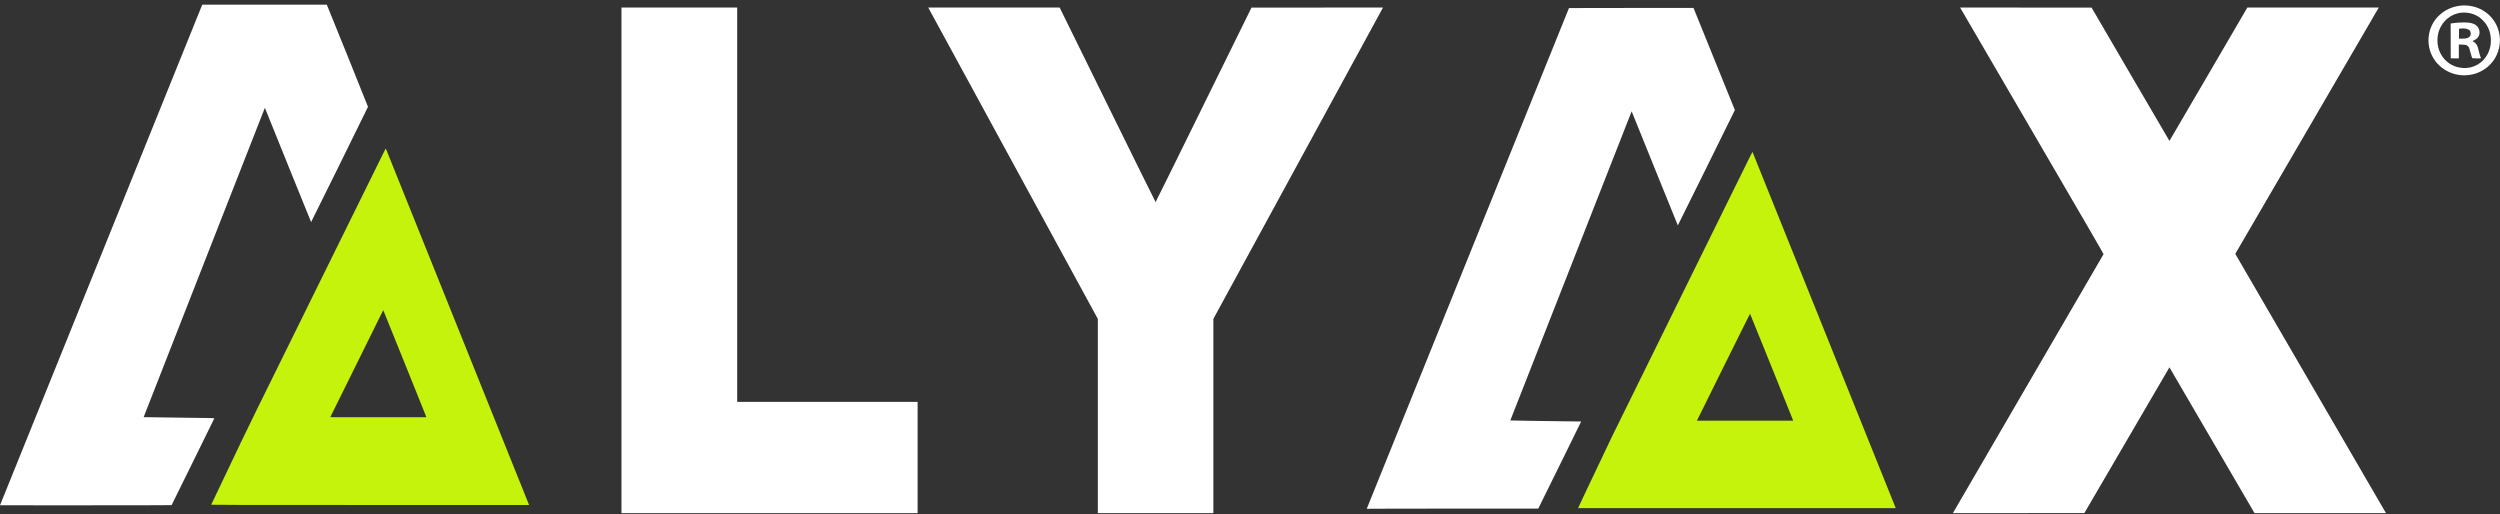
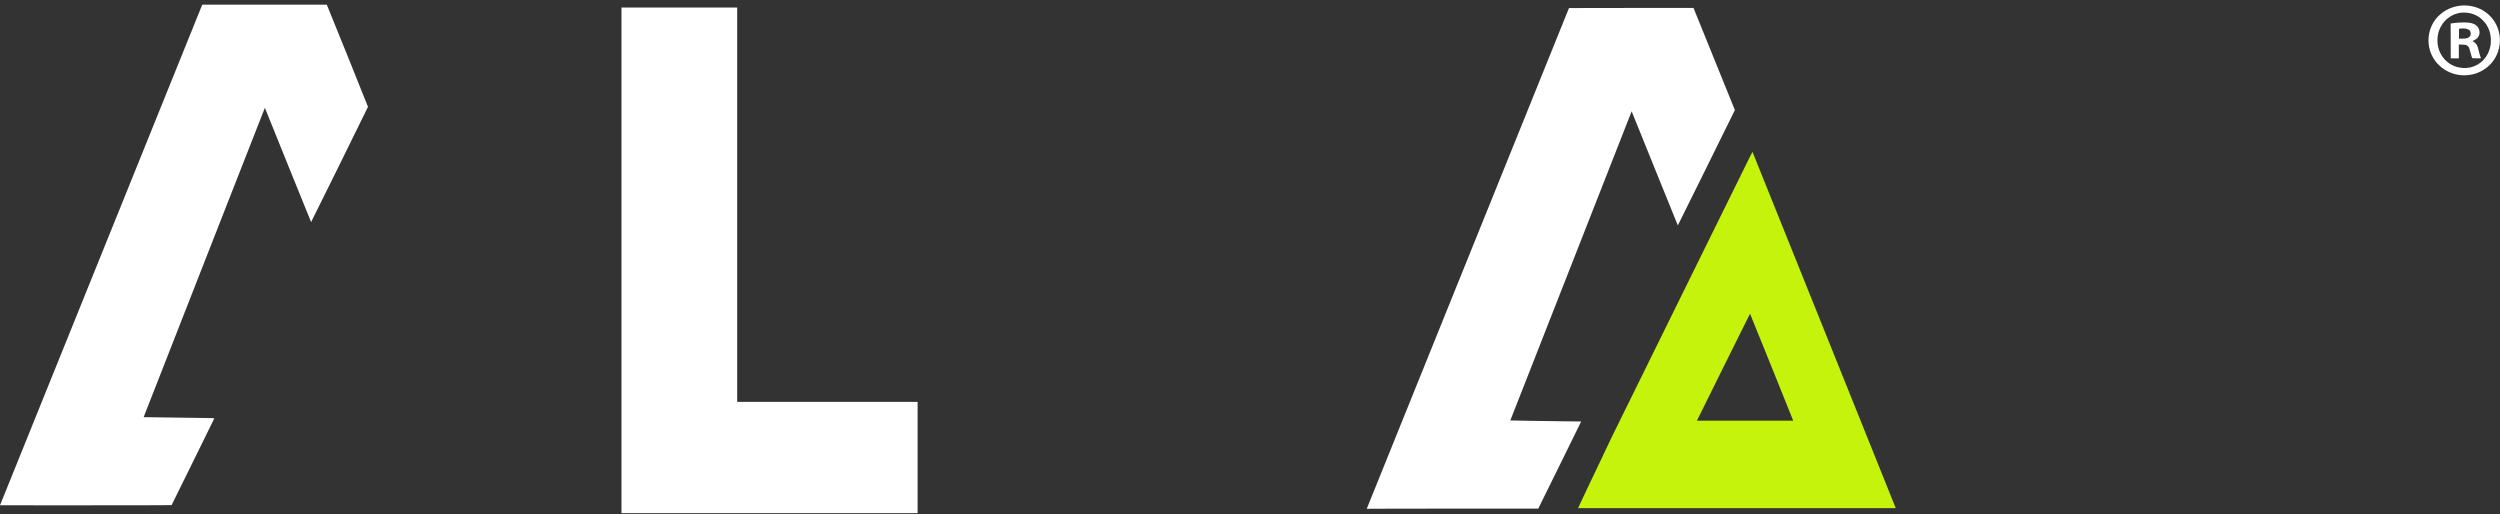
<svg xmlns="http://www.w3.org/2000/svg" width="321" height="66" viewBox="0 0 321 66" fill="none">
  <rect x="0" y="0" width="321" height="66" fill="#333333" stroke="none" />
  <g clip-path="url(#clip0_33_259)">
    <path d="M25.759 1.118C25.645 1.404 19.801 15.865 12.776 33.257L0 64.876L7.873 64.884C12.204 64.888 17.161 64.884 18.89 64.874L22.032 64.859L24.778 59.294C26.288 56.231 27.523 53.718 27.523 53.706C27.523 53.691 26.997 53.677 26.178 53.667C21.124 53.606 18.449 53.572 18.442 53.564C18.437 53.56 21.925 44.654 26.195 33.771C30.463 22.889 33.966 13.954 33.98 13.917L34.007 13.851L34.039 13.912C34.056 13.947 35.389 17.245 36.998 21.243C38.611 25.244 39.936 28.515 39.946 28.515C39.965 28.515 47.239 13.778 47.249 13.715C47.254 13.681 42.601 2.137 42.034 0.777L41.96 0.602H33.966H25.971L25.759 1.118Z" fill="white" />
    <path d="M315.907 0.726C315.254 0.799 314.557 1.028 314.022 1.342C313.541 1.625 313.03 2.074 312.709 2.496C311.936 3.507 311.642 4.851 311.915 6.123C312.356 8.186 314.234 9.668 316.401 9.67C318.396 9.673 320.142 8.444 320.754 6.608C321.429 4.575 320.62 2.398 318.786 1.323C317.963 0.84 316.882 0.616 315.907 0.726ZM317.015 1.664C317.468 1.747 317.919 1.932 318.319 2.198C318.575 2.366 319.031 2.83 319.21 3.1C319.628 3.732 319.828 4.412 319.828 5.197C319.828 5.823 319.719 6.311 319.454 6.854C318.84 8.112 317.561 8.841 316.18 8.722C315.686 8.678 315.327 8.583 314.92 8.39C314.15 8.022 313.544 7.359 313.217 6.538C312.962 5.887 312.898 5.092 313.047 4.38C313.197 3.646 313.649 2.886 314.202 2.42C314.742 1.966 315.346 1.703 316.026 1.625C316.262 1.598 316.762 1.618 317.015 1.664Z" fill="white" />
-     <path d="M315.809 2.893C315.502 2.912 314.866 2.98 314.735 3.007L314.664 3.022L314.669 5.255L314.676 7.488L315.195 7.495L315.712 7.5V6.608V5.716L316.121 5.728C316.421 5.735 316.557 5.75 316.642 5.782C316.788 5.833 316.98 6.003 317.035 6.128C317.056 6.179 317.129 6.437 317.197 6.705C317.312 7.169 317.409 7.442 317.473 7.481C317.49 7.49 317.741 7.5 318.035 7.5C318.532 7.5 318.567 7.498 318.549 7.456C318.449 7.215 318.372 6.959 318.291 6.615C318.24 6.391 318.172 6.14 318.146 6.055C318.034 5.725 317.843 5.484 317.6 5.365C317.524 5.328 317.468 5.289 317.47 5.277C317.476 5.262 317.544 5.226 317.623 5.192C318.162 4.965 318.435 4.536 318.364 4.021C318.284 3.424 317.87 3.058 317.135 2.929C316.874 2.883 316.212 2.866 315.809 2.893ZM316.639 3.683C316.824 3.722 317.015 3.812 317.093 3.897C317.291 4.109 317.297 4.502 317.105 4.704C316.93 4.889 316.647 4.965 316.121 4.965H315.736V4.333V3.7L315.853 3.685C315.916 3.678 315.984 3.665 316.004 3.663C316.106 3.641 316.498 3.653 316.639 3.683Z" fill="white" />
+     <path d="M315.809 2.893C315.502 2.912 314.866 2.98 314.735 3.007L314.664 3.022L314.669 5.255L314.676 7.488L315.195 7.495L315.712 7.5V6.608V5.716L316.121 5.728C316.421 5.735 316.557 5.75 316.642 5.782C316.788 5.833 316.98 6.003 317.035 6.128C317.056 6.179 317.129 6.437 317.197 6.705C317.312 7.169 317.409 7.442 317.473 7.481C318.532 7.5 318.567 7.498 318.549 7.456C318.449 7.215 318.372 6.959 318.291 6.615C318.24 6.391 318.172 6.14 318.146 6.055C318.034 5.725 317.843 5.484 317.6 5.365C317.524 5.328 317.468 5.289 317.47 5.277C317.476 5.262 317.544 5.226 317.623 5.192C318.162 4.965 318.435 4.536 318.364 4.021C318.284 3.424 317.87 3.058 317.135 2.929C316.874 2.883 316.212 2.866 315.809 2.893ZM316.639 3.683C316.824 3.722 317.015 3.812 317.093 3.897C317.291 4.109 317.297 4.502 317.105 4.704C316.93 4.889 316.647 4.965 316.121 4.965H315.736V4.333V3.7L315.853 3.685C315.916 3.678 315.984 3.665 316.004 3.663C316.106 3.641 316.498 3.653 316.639 3.683Z" fill="white" />
    <path d="M79.797 33.427V65.888H98.809H117.821V58.745V51.602H106.238H94.656V26.284V0.967H87.226H79.797V33.427Z" fill="white" />
-     <path d="M119.212 1.02C119.229 1.052 124.127 10.048 130.1 21.014L140.962 40.948V53.418V65.888H148.379H155.797V53.415V40.943L166.616 21.084C172.565 10.16 177.466 1.164 177.508 1.094L177.578 0.967L169.135 0.972L160.692 0.979L154.546 13.461C151.168 20.328 148.394 25.948 148.379 25.948C148.367 25.95 145.587 20.331 142.207 13.459L136.059 0.967H127.621H119.183L119.212 1.02Z" fill="white" />
-     <path d="M251.707 1.02C251.727 1.052 255.877 8.168 260.929 16.837C267.948 28.878 270.112 32.606 270.096 32.635C270.082 32.654 265.755 40.092 260.478 49.164C255.204 58.235 250.857 65.707 250.817 65.773L250.746 65.888L259.192 65.883L267.635 65.875L272.979 56.721C275.919 51.687 278.375 47.477 278.438 47.367L278.555 47.165L284.018 56.526L289.482 65.888H297.923H306.363L306.314 65.807C306.02 65.32 287.01 32.615 287.01 32.596C287.01 32.579 304.241 3.002 305.391 1.045L305.437 0.967H296.997H288.559L283.566 9.526C280.82 14.234 278.567 18.088 278.557 18.09C278.549 18.09 276.297 14.241 273.552 9.536L268.56 0.979L260.115 0.972L251.672 0.967L251.707 1.02Z" fill="white" />
    <path d="M202.173 1.033L201.455 1.04L188.491 33.13C181.358 50.778 175.519 65.244 175.51 65.276L175.495 65.334L176.174 65.32C176.547 65.31 181.502 65.302 187.186 65.302H197.514L200.271 59.715C201.785 56.643 203.023 54.125 203.021 54.122C203.013 54.115 200.614 54.083 196.529 54.035C195.092 54.02 193.92 53.998 193.923 53.986C193.984 53.808 209.497 14.285 209.505 14.292C209.51 14.297 210.842 17.593 212.465 21.618C214.087 25.643 215.422 28.937 215.434 28.939C215.444 28.939 217.096 25.609 219.104 21.538L222.758 14.131L220.174 7.751C218.752 4.241 217.558 1.289 217.517 1.191L217.444 1.016L210.17 1.02C206.167 1.025 202.57 1.03 202.173 1.033Z" fill="white" />
-     <path d="M49.063 19.982C48.808 20.499 44.925 28.368 40.433 37.474C32.149 54.263 31.803 54.968 30.97 56.721C29.823 59.137 29.019 60.826 28.108 62.73C27.569 63.856 27.124 64.793 27.116 64.81C27.106 64.832 31.196 64.839 47.519 64.839H67.934L67.912 64.783C67.883 64.707 49.592 19.204 49.556 19.116C49.526 19.046 49.517 19.06 49.063 19.982ZM51.989 46.699C53.514 50.47 54.756 53.561 54.749 53.566C54.744 53.571 51.965 53.574 48.574 53.571L42.406 53.564L45.514 47.286C47.224 43.834 48.754 40.74 48.912 40.414C49.073 40.087 49.207 39.824 49.212 39.829C49.217 39.834 50.467 42.925 51.989 46.699Z" fill="#c5f30c" />
    <path d="M224.676 20.157C224.498 20.523 220.491 28.644 215.775 38.205C211.059 47.766 207.108 55.785 206.993 56.026C206.879 56.267 206.348 57.381 205.817 58.5C205.284 59.619 204.345 61.594 203.73 62.884C203.113 64.176 202.614 65.239 202.622 65.243C202.626 65.248 211.807 65.251 223.022 65.248L243.413 65.241L234.222 42.381C229.167 29.806 225.026 19.514 225.02 19.504C225.009 19.497 224.856 19.789 224.676 20.157ZM227.465 47.096C228.977 50.841 230.22 53.929 230.228 53.959L230.242 54.015H224.065H217.887L217.967 53.849C218.014 53.759 219.543 50.665 221.37 46.974C223.198 43.283 224.695 40.27 224.703 40.277C224.709 40.282 225.952 43.351 227.465 47.096Z" fill="#c5f30c" />
  </g>
  <defs>
    <clipPath id="clip0_33_259">
      <rect width="321" height="65.399" fill="white" transform="translate(0 0.602)" />
    </clipPath>
  </defs>
</svg>